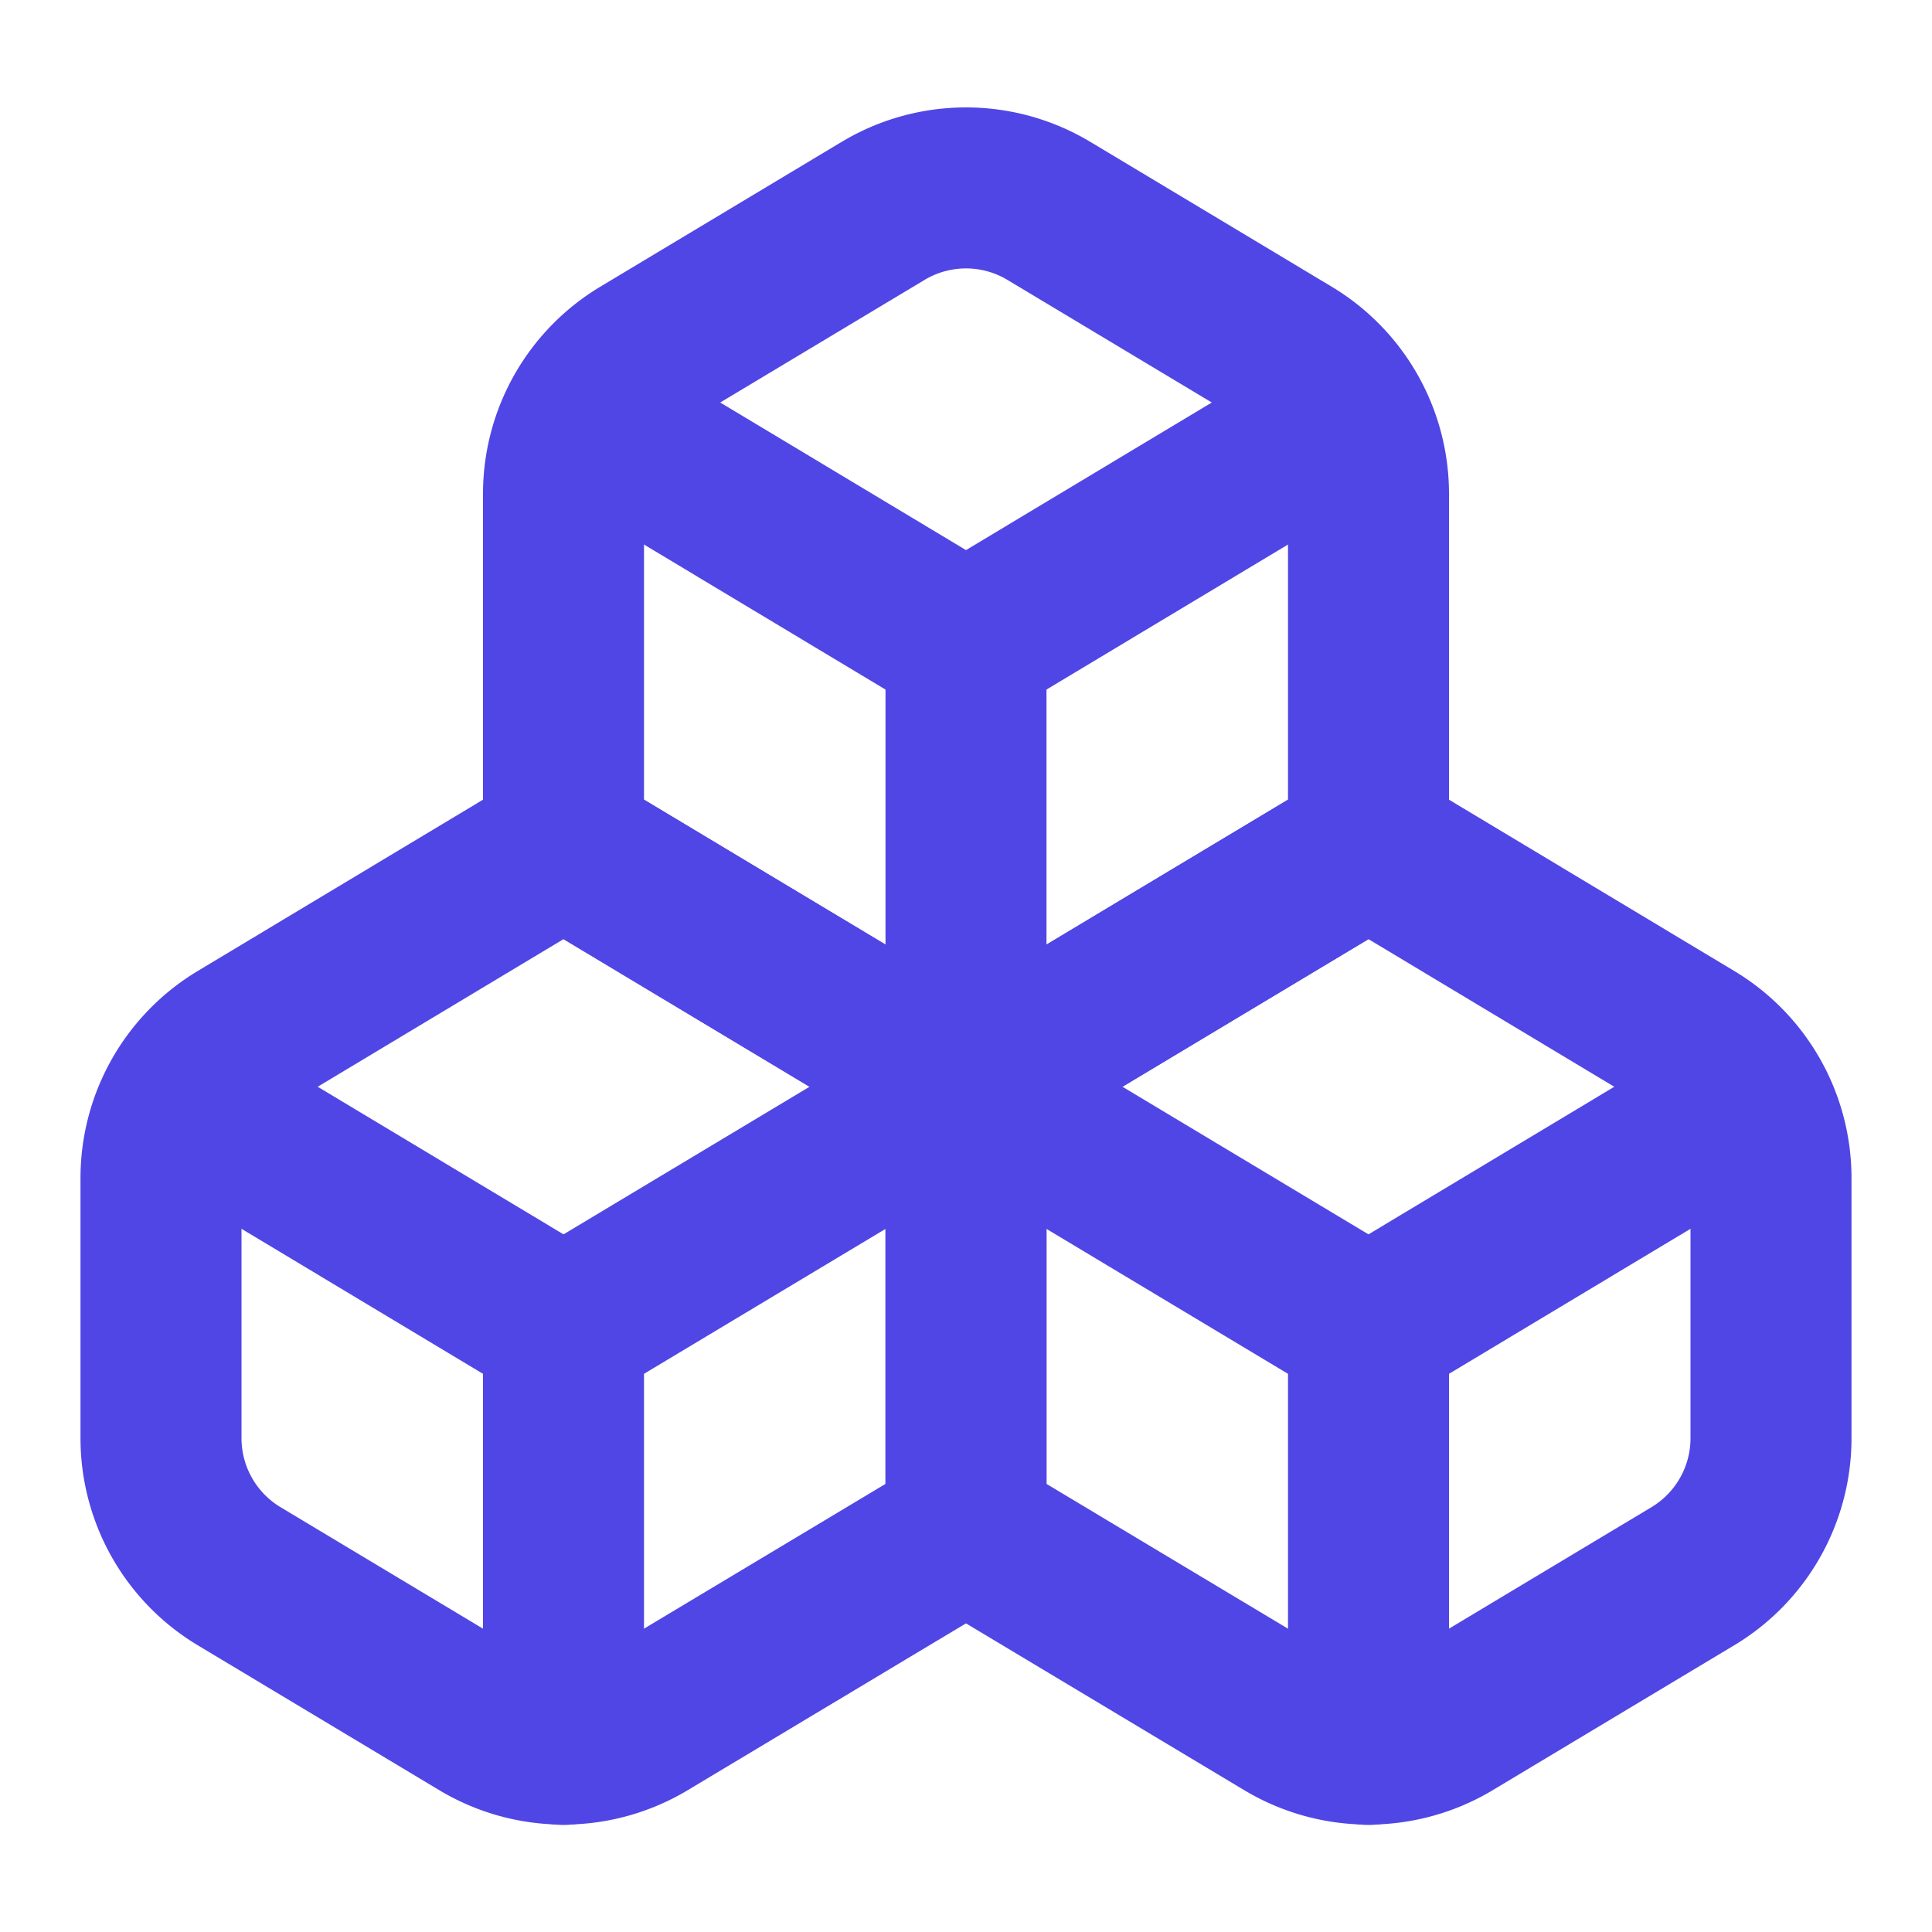
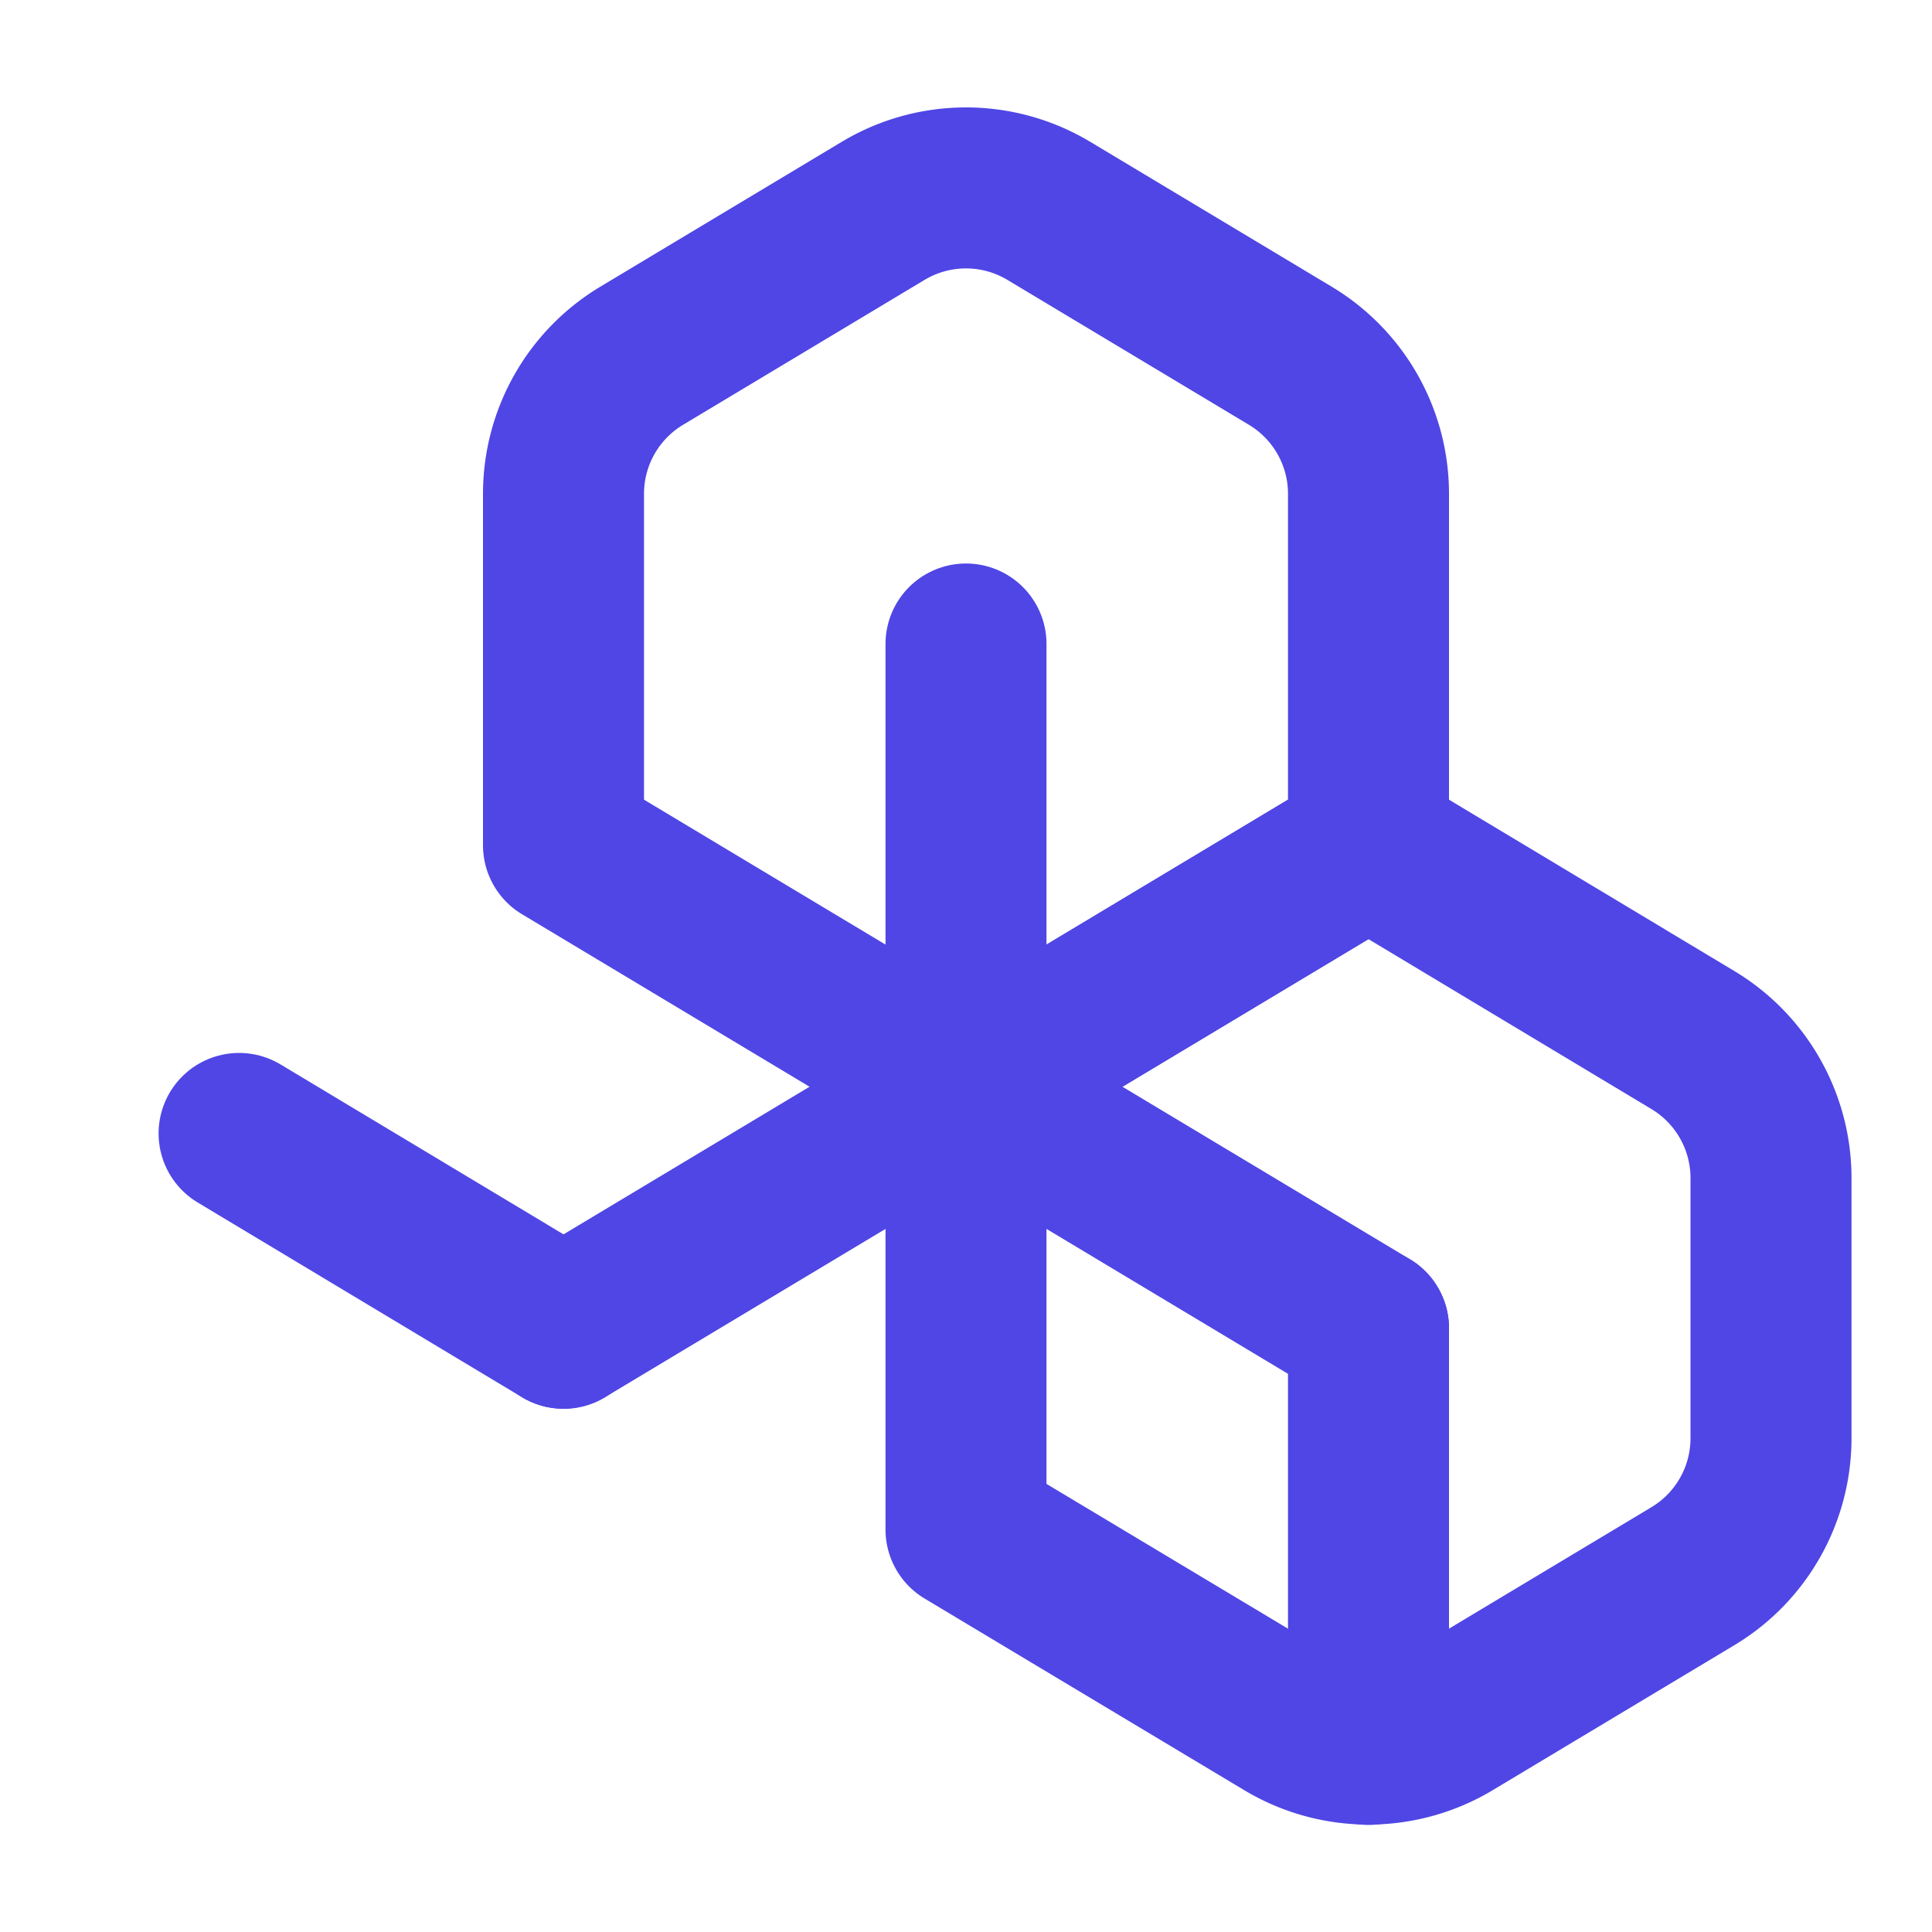
<svg xmlns="http://www.w3.org/2000/svg" width="24" height="24" viewBox="0 0 24 24" fill="none" stroke="currentColor" stroke-width="2" stroke-linecap="round" stroke-linejoin="round">
-   <path d="M2.97 12.92A2 2 0 0 0 2 14.63v3.24a2 2 0 0 0 .97 1.71l3 1.8a2 2 0 0 0 2.06 0L12 19v-5.5l-5-3-4.03 2.42Z" style="stroke:#4f46e5" />
  <path d="m7 16.5-4.03-2.42" style="stroke:#4f46e5" />
  <path d="m7 16.5 5-3" style="stroke:#4f46e5" />
-   <path d="m7 16.5v5.17" style="stroke:#4f46e5" />
  <path d="M12 13.5V19l3.97 2.38a2 2 0 0 0 2.06 0l3-1.8a2 2 0 0 0 .97-1.71v-3.24a2 2 0 0 0-.97-1.71L17 10.5l-5 3Z" style="stroke:#4f46e5" />
  <path d="m17 16.5-5-3" style="stroke:#4f46e5" />
-   <path d="m17 16.5 4.03-2.42" style="stroke:#4f46e5" />
  <path d="m17 16.5v5.17" style="stroke:#4f46e5" />
  <path d="M7.97 4.42A2 2 0 0 0 7 6.13v4.37l5 3 5-3V6.13a2 2 0 0 0-.97-1.71l-3-1.8a2 2 0 0 0-2.06 0l-3 1.8Z" style="stroke:#4f46e5" />
-   <path d="M12 8 7.97 5.58" style="stroke:#4f46e5" />
-   <path d="m12 8 4.03-2.42" style="stroke:#4f46e5" />
  <path d="M12 13.5V8" style="stroke:#4f46e5" />
</svg>